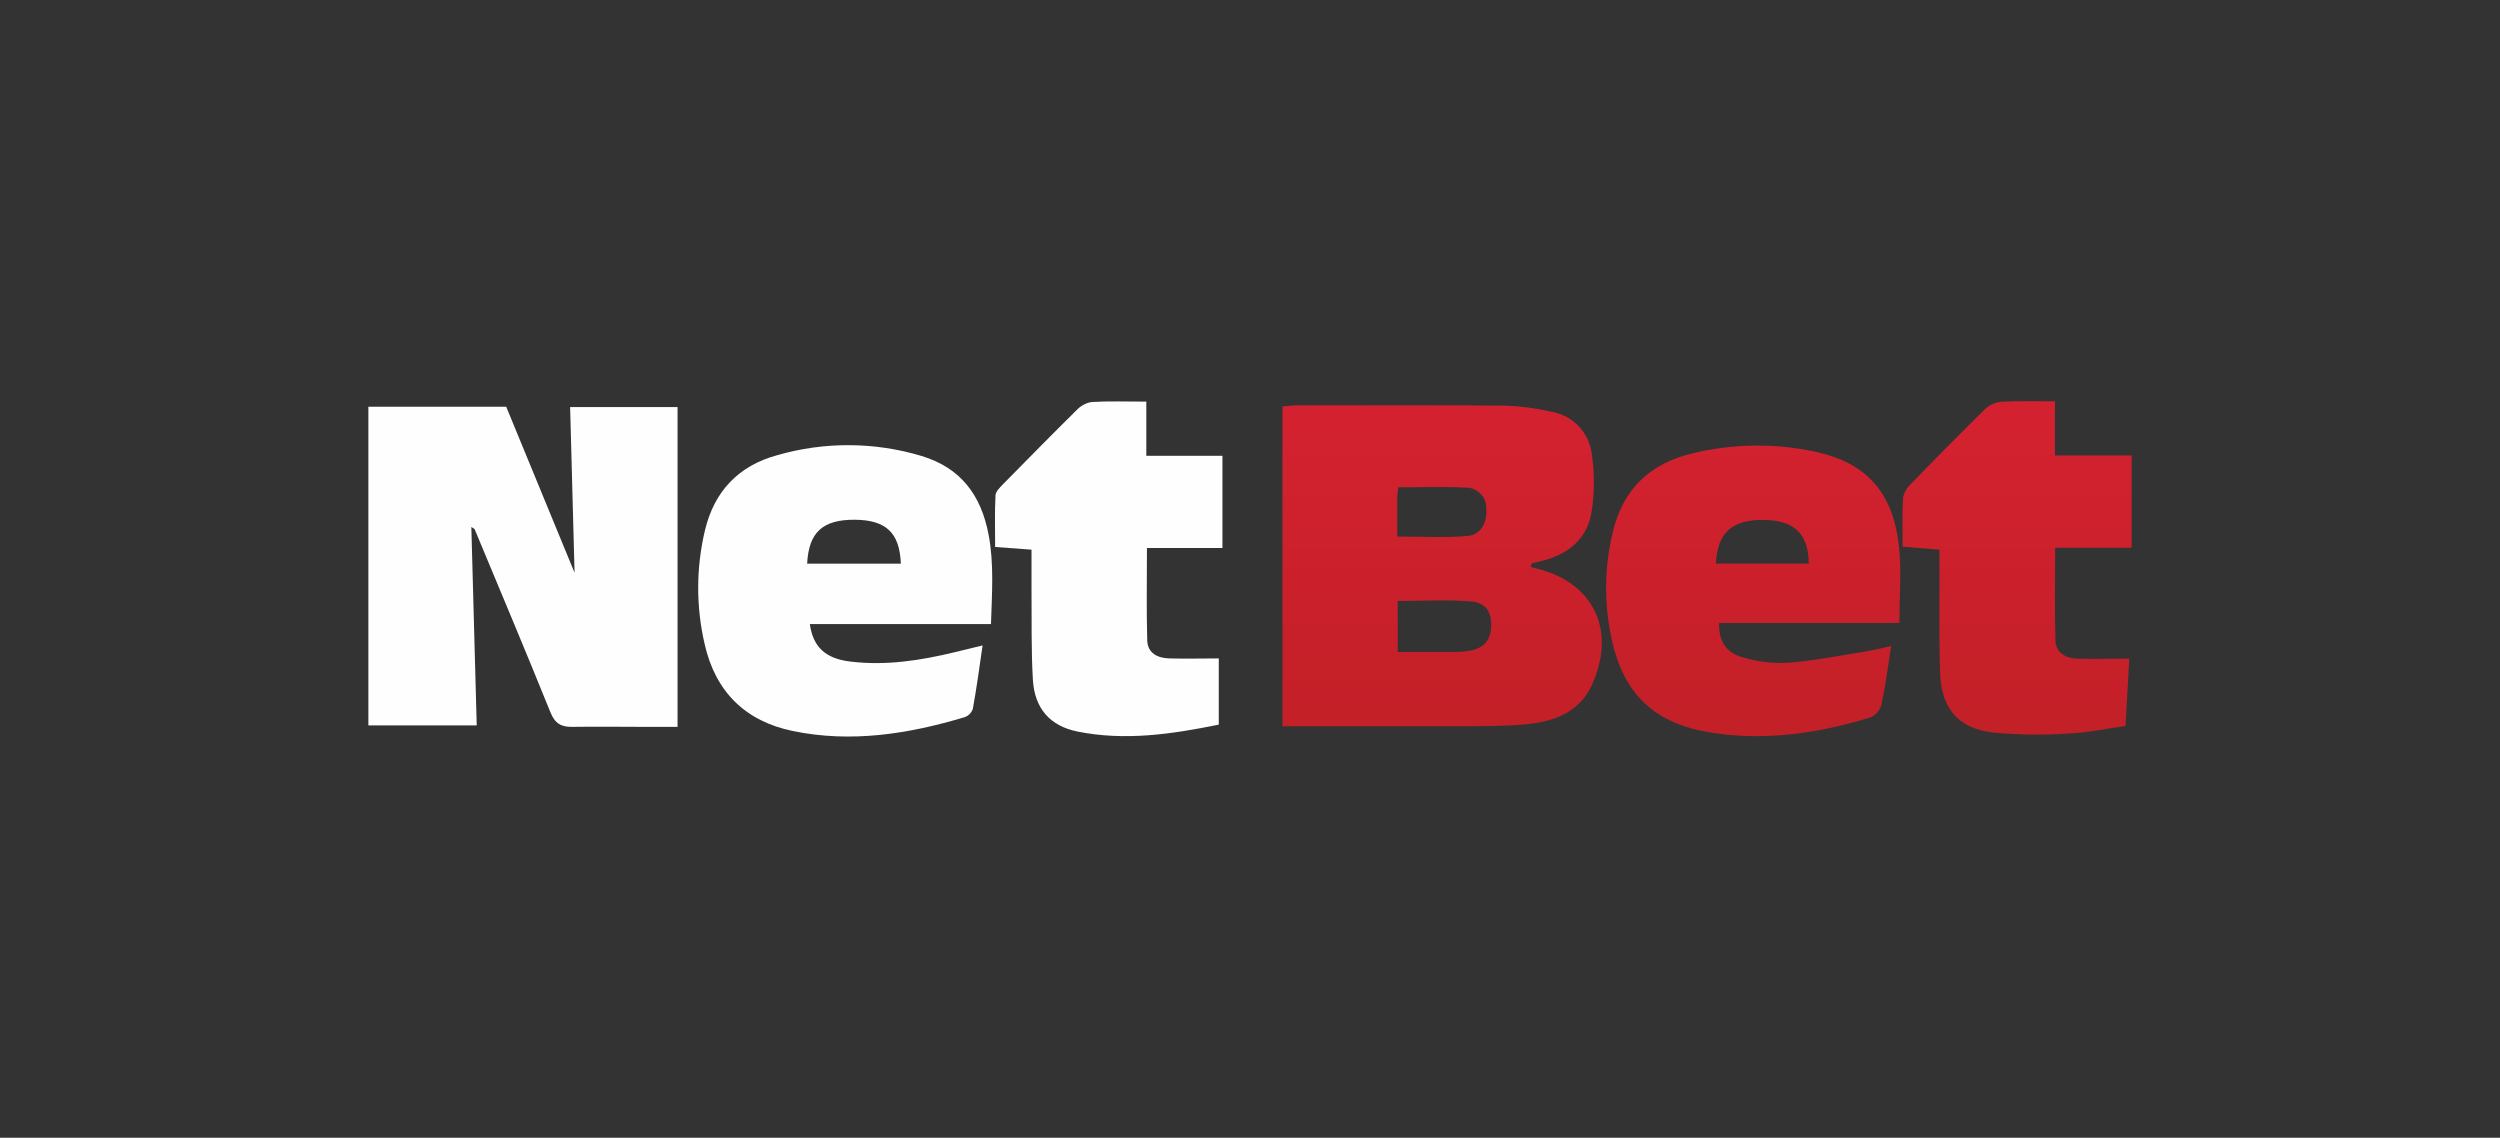
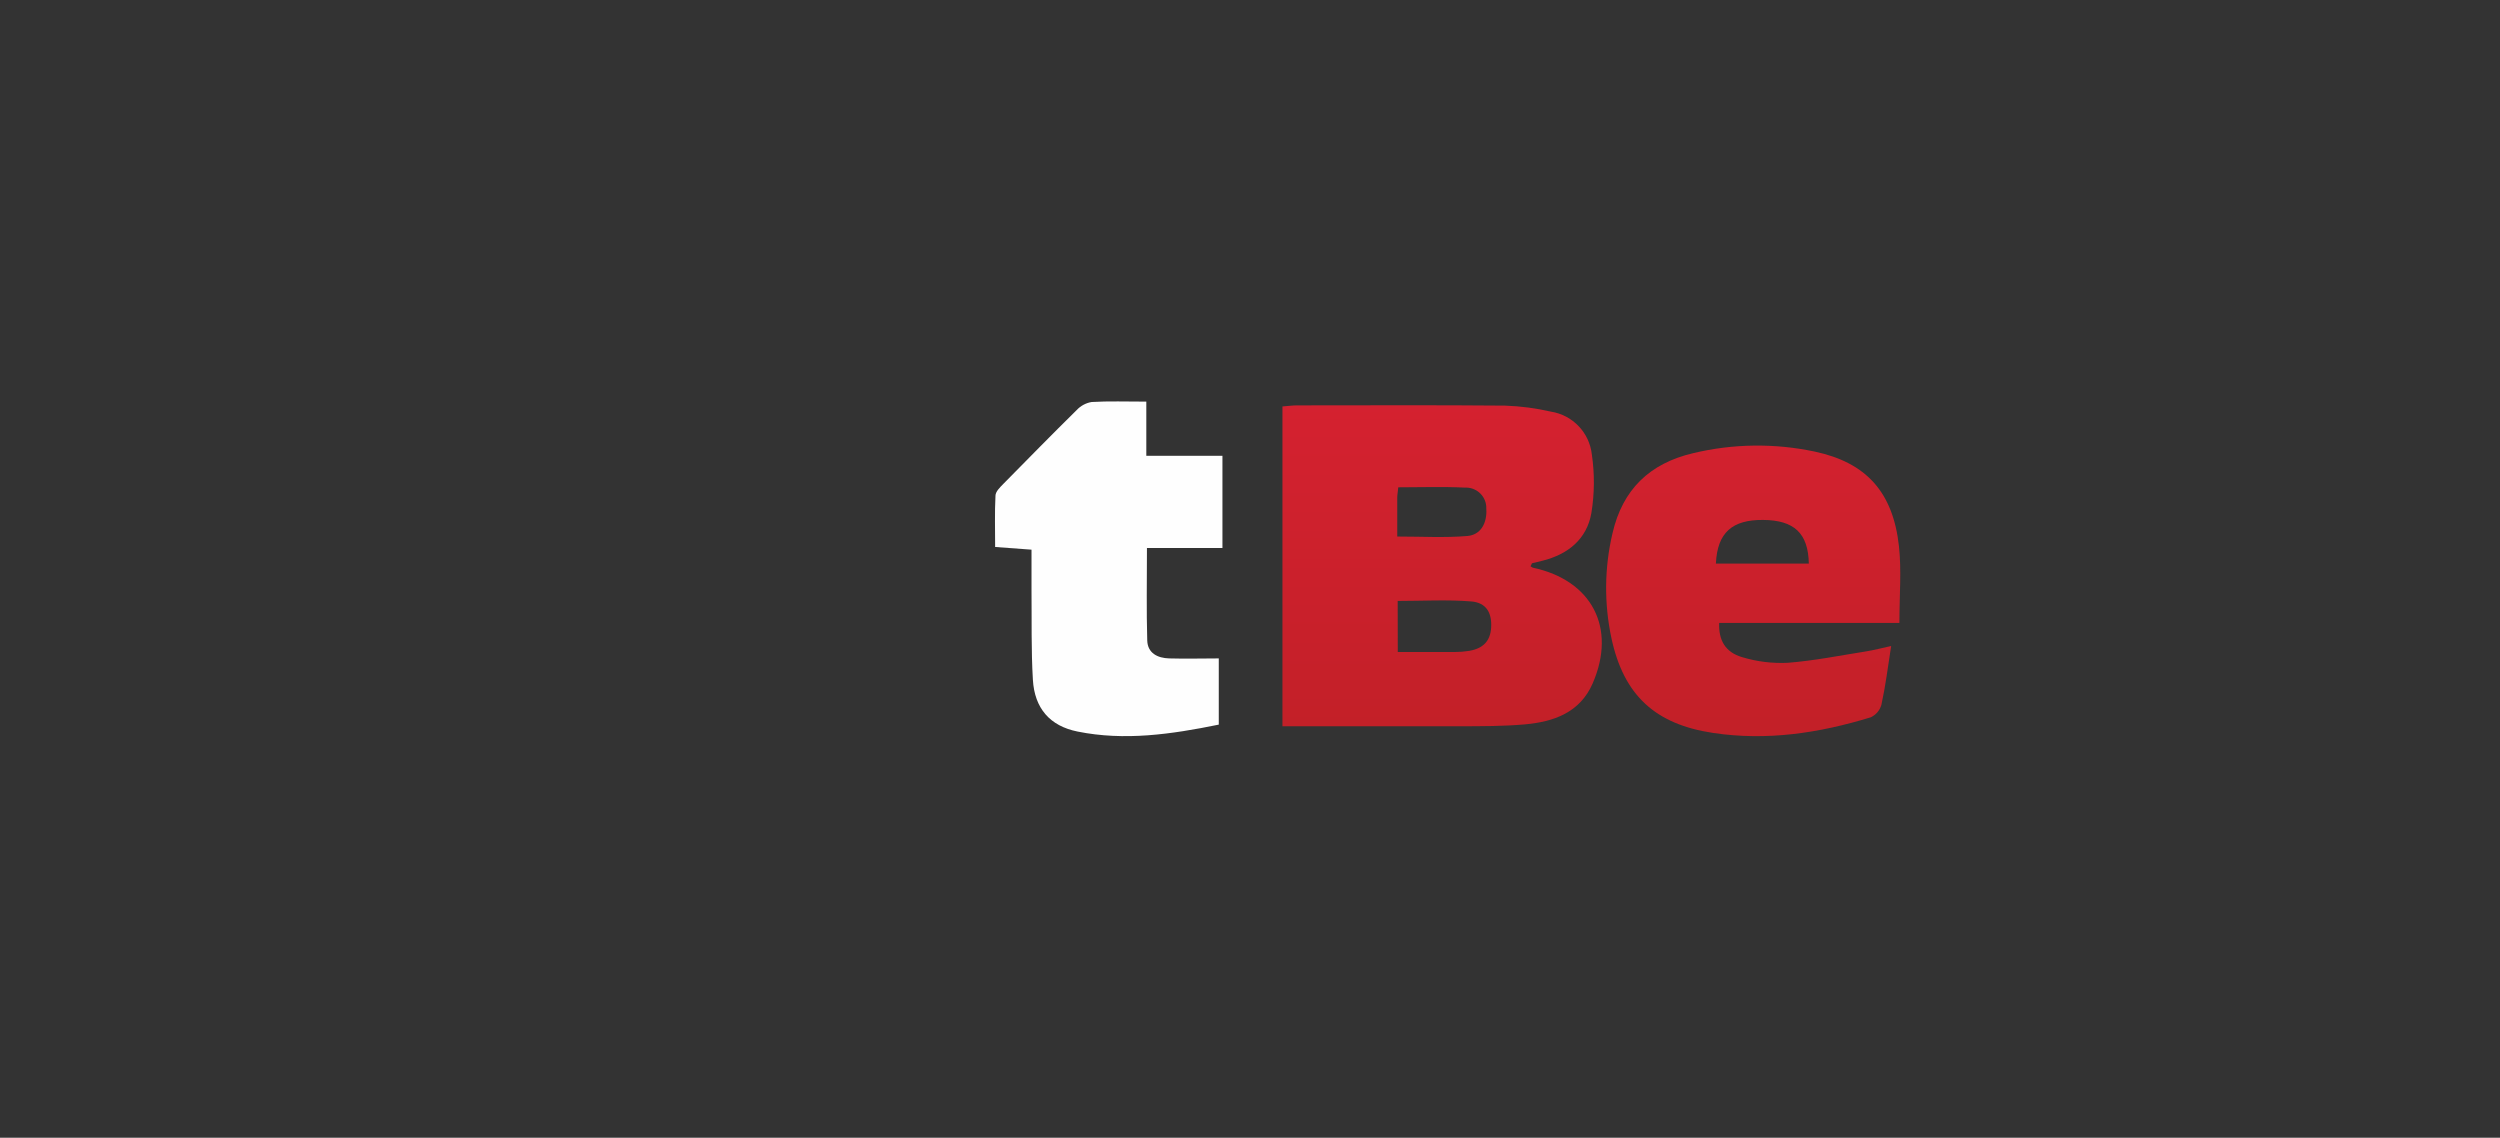
<svg xmlns="http://www.w3.org/2000/svg" xmlns:xlink="http://www.w3.org/1999/xlink" id="Layer_2" data-name="Layer 2" viewBox="0 0 511.99 233">
  <rect x="0" y="0" width="511.99" height="233" fill="#333333" stroke="none" />
  <defs>
    <style>
      .cls-1 {
        fill: none;
      }

      .cls-2 {
        fill: url(#linear-gradient-3);
      }

      .cls-3 {
        fill: url(#linear-gradient-2);
      }

      .cls-4 {
        fill: url(#linear-gradient);
      }

      .cls-5 {
        fill: #fefefe;
      }
    </style>
    <linearGradient id="linear-gradient" x1="295.34" y1="153.98" x2="295.34" y2="85.17" gradientTransform="translate(0 234) scale(1 -1)" gradientUnits="userSpaceOnUse">
      <stop offset="0" stop-color="#d52130" />
      <stop offset="1" stop-color="#c32028" />
    </linearGradient>
    <linearGradient id="linear-gradient-2" x1="359.05" x2="359.05" xlink:href="#linear-gradient" />
    <linearGradient id="linear-gradient-3" x1="413.08" y1="153.98" x2="413.08" y2="85.17" xlink:href="#linear-gradient" />
  </defs>
  <g id="Layer_1-2" data-name="Layer 1">
    <g id="Layer_1-3" data-name="Layer_1">
-       <polygon class="cls-1" points="0 0 511.99 0 511.99 233 0 233 0 0" />
-     </g>
+       </g>
    <g id="Layer_2-2" data-name="Layer 2">
      <g id="Netbet_Casino" data-name="Netbet Casino">
-         <path class="cls-5" d="M96.53,107.93c.36,13.35.73,26.82,1.1,40.63h-22.19v-65.26h28.23l14,34c-.3-10.98-.6-22.29-.91-33.93h22v65.49h-6.62c-4.95,0-9.9-.08-14.84,0-2.33.06-3.65-.66-4.58-3-5.07-12.54-10.32-25-15.53-37.51-.2-.17-.6-.37-.66-.42Z" />
        <path class="cls-4" d="M313.44,115.96c.15.12.31.22.48.3,12.08,2.57,17.19,12.32,12.26,23.68-2.6,6-8,7.88-13.89,8.41-4.41.39-8.86.37-13.3.39h-36.35v-65.5c1.08-.08,2.06-.22,3-.22,14.2,0,28.41-.08,42.61.05,3.16.11,6.29.52,9.37,1.23,4.45.7,7.88,4.29,8.38,8.76.59,3.98.55,8.03-.09,12-.93,5.34-4.76,8.45-10,9.77-.73.18-1.46.34-2.18.53-.03.08-.08.24-.29.6ZM286.26,133.53h11.65c1,0,2.01-.08,3-.24,2.88-.5,4.31-2.06,4.47-4.76.18-3.05-1-5.1-4.07-5.36-4.95-.4-9.95-.1-15.07-.1l.02,10.46ZM286.14,109.88c5.09,0,9.75.28,14.36-.11,2.78-.23,4.08-2.66,3.89-5.6.08-2.3-1.72-4.23-4.02-4.31-.12,0-.24,0-.36,0-4.5-.22-9-.06-13.65-.06-.1,1-.21,1.6-.21,2.21-.02,2.52,0,5.05,0,7.87Z" />
        <path class="cls-3" d="M388.99,127.58h-36.91c-.13,3.56,1.27,6,4.69,7,3.02.92,6.18,1.31,9.34,1.16,5.41-.42,10.76-1.5,16.13-2.35,1.56-.25,3.1-.66,5.06-1.09-.68,4.38-1.16,8.25-2,12.05-.32,1.13-1.11,2.06-2.18,2.55-10.52,3.23-21.23,4.86-32.25,3.21-11.87-1.77-18.35-7.7-20.86-19.44-1.51-7.09-1.44-14.43.23-21.49,2.06-8.93,7.6-14.28,16.5-16.37,8.17-1.96,16.67-2.07,24.89-.33,10.55,2.24,16.05,8.28,17.27,19.39.54,4.95.09,10.04.09,15.71ZM370.44,115.42c-.12-6.22-3-8.88-9.33-8.94s-9.41,2.56-9.7,8.94h19.03Z" />
-         <path class="cls-5" d="M202.95,127.8h-37.1c.66,4.72,3.2,7.06,8.25,7.68,7.28.9,14.4-.21,21.46-1.92l5.67-1.38c-.67,4.59-1.23,8.79-2,13-.27.79-.88,1.41-1.66,1.69-11.5,3.45-23.23,5.31-35.2,2.84-9.69-2-15.85-8-18.06-17.8-1.79-7.68-1.76-15.67.07-23.34,1.92-8,6.91-13.2,14.76-15.34,9.68-2.8,19.97-2.75,29.62.16,8,2.43,12.16,8,13.7,16.11,1.12,5.94.7,11.78.49,18.3ZM184.49,115.44c-.25-6.32-3-8.92-9.34-9-6.62-.06-9.53,2.52-9.85,9h19.19Z" />
-         <path class="cls-2" d="M420.84,82.18v11.1h15.71v18.9h-15.66c0,6.62-.14,12.8.06,19,.09,2.54,2.13,3.65,4.52,3.71,3.39.1,6.78,0,10.6,0-.24,4.24-.49,8.73-.77,13.78-3.92.55-7.75,1.38-11.61,1.55-5.17.35-10.35.29-15.51-.19-7.16-.84-10.62-4.93-10.86-12.32s-.1-15-.12-22.43v-2.7l-7.55-.63c0-3.37-.11-6.62.07-9.86.17-1.08.69-2.08,1.49-2.84,5.01-5.18,10.08-10.31,15.23-15.38.87-.86,1.99-1.41,3.2-1.58,3.52-.2,7.06-.11,11.2-.11Z" />
        <path class="cls-5" d="M234.76,82.25v11.1h15.59v18.88h-15.46c0,6.6-.12,12.77.06,18.93.07,2.61,2.14,3.62,4.51,3.68,3.38.1,6.77,0,10.14,0v13.56c-9.81,2-19.31,3.36-28.92,1.42-5.67-1.14-8.81-4.76-9.15-10.62-.36-6.07-.22-12.16-.28-18.25v-8.38l-7.45-.55c0-3.54-.11-7,.07-10.5,0-.84.93-1.72,1.6-2.41,5-5.07,9.95-10.13,15-15.1.82-.89,1.9-1.48,3.09-1.68,3.52-.21,7.06-.08,11.2-.08Z" />
      </g>
    </g>
  </g>
</svg>